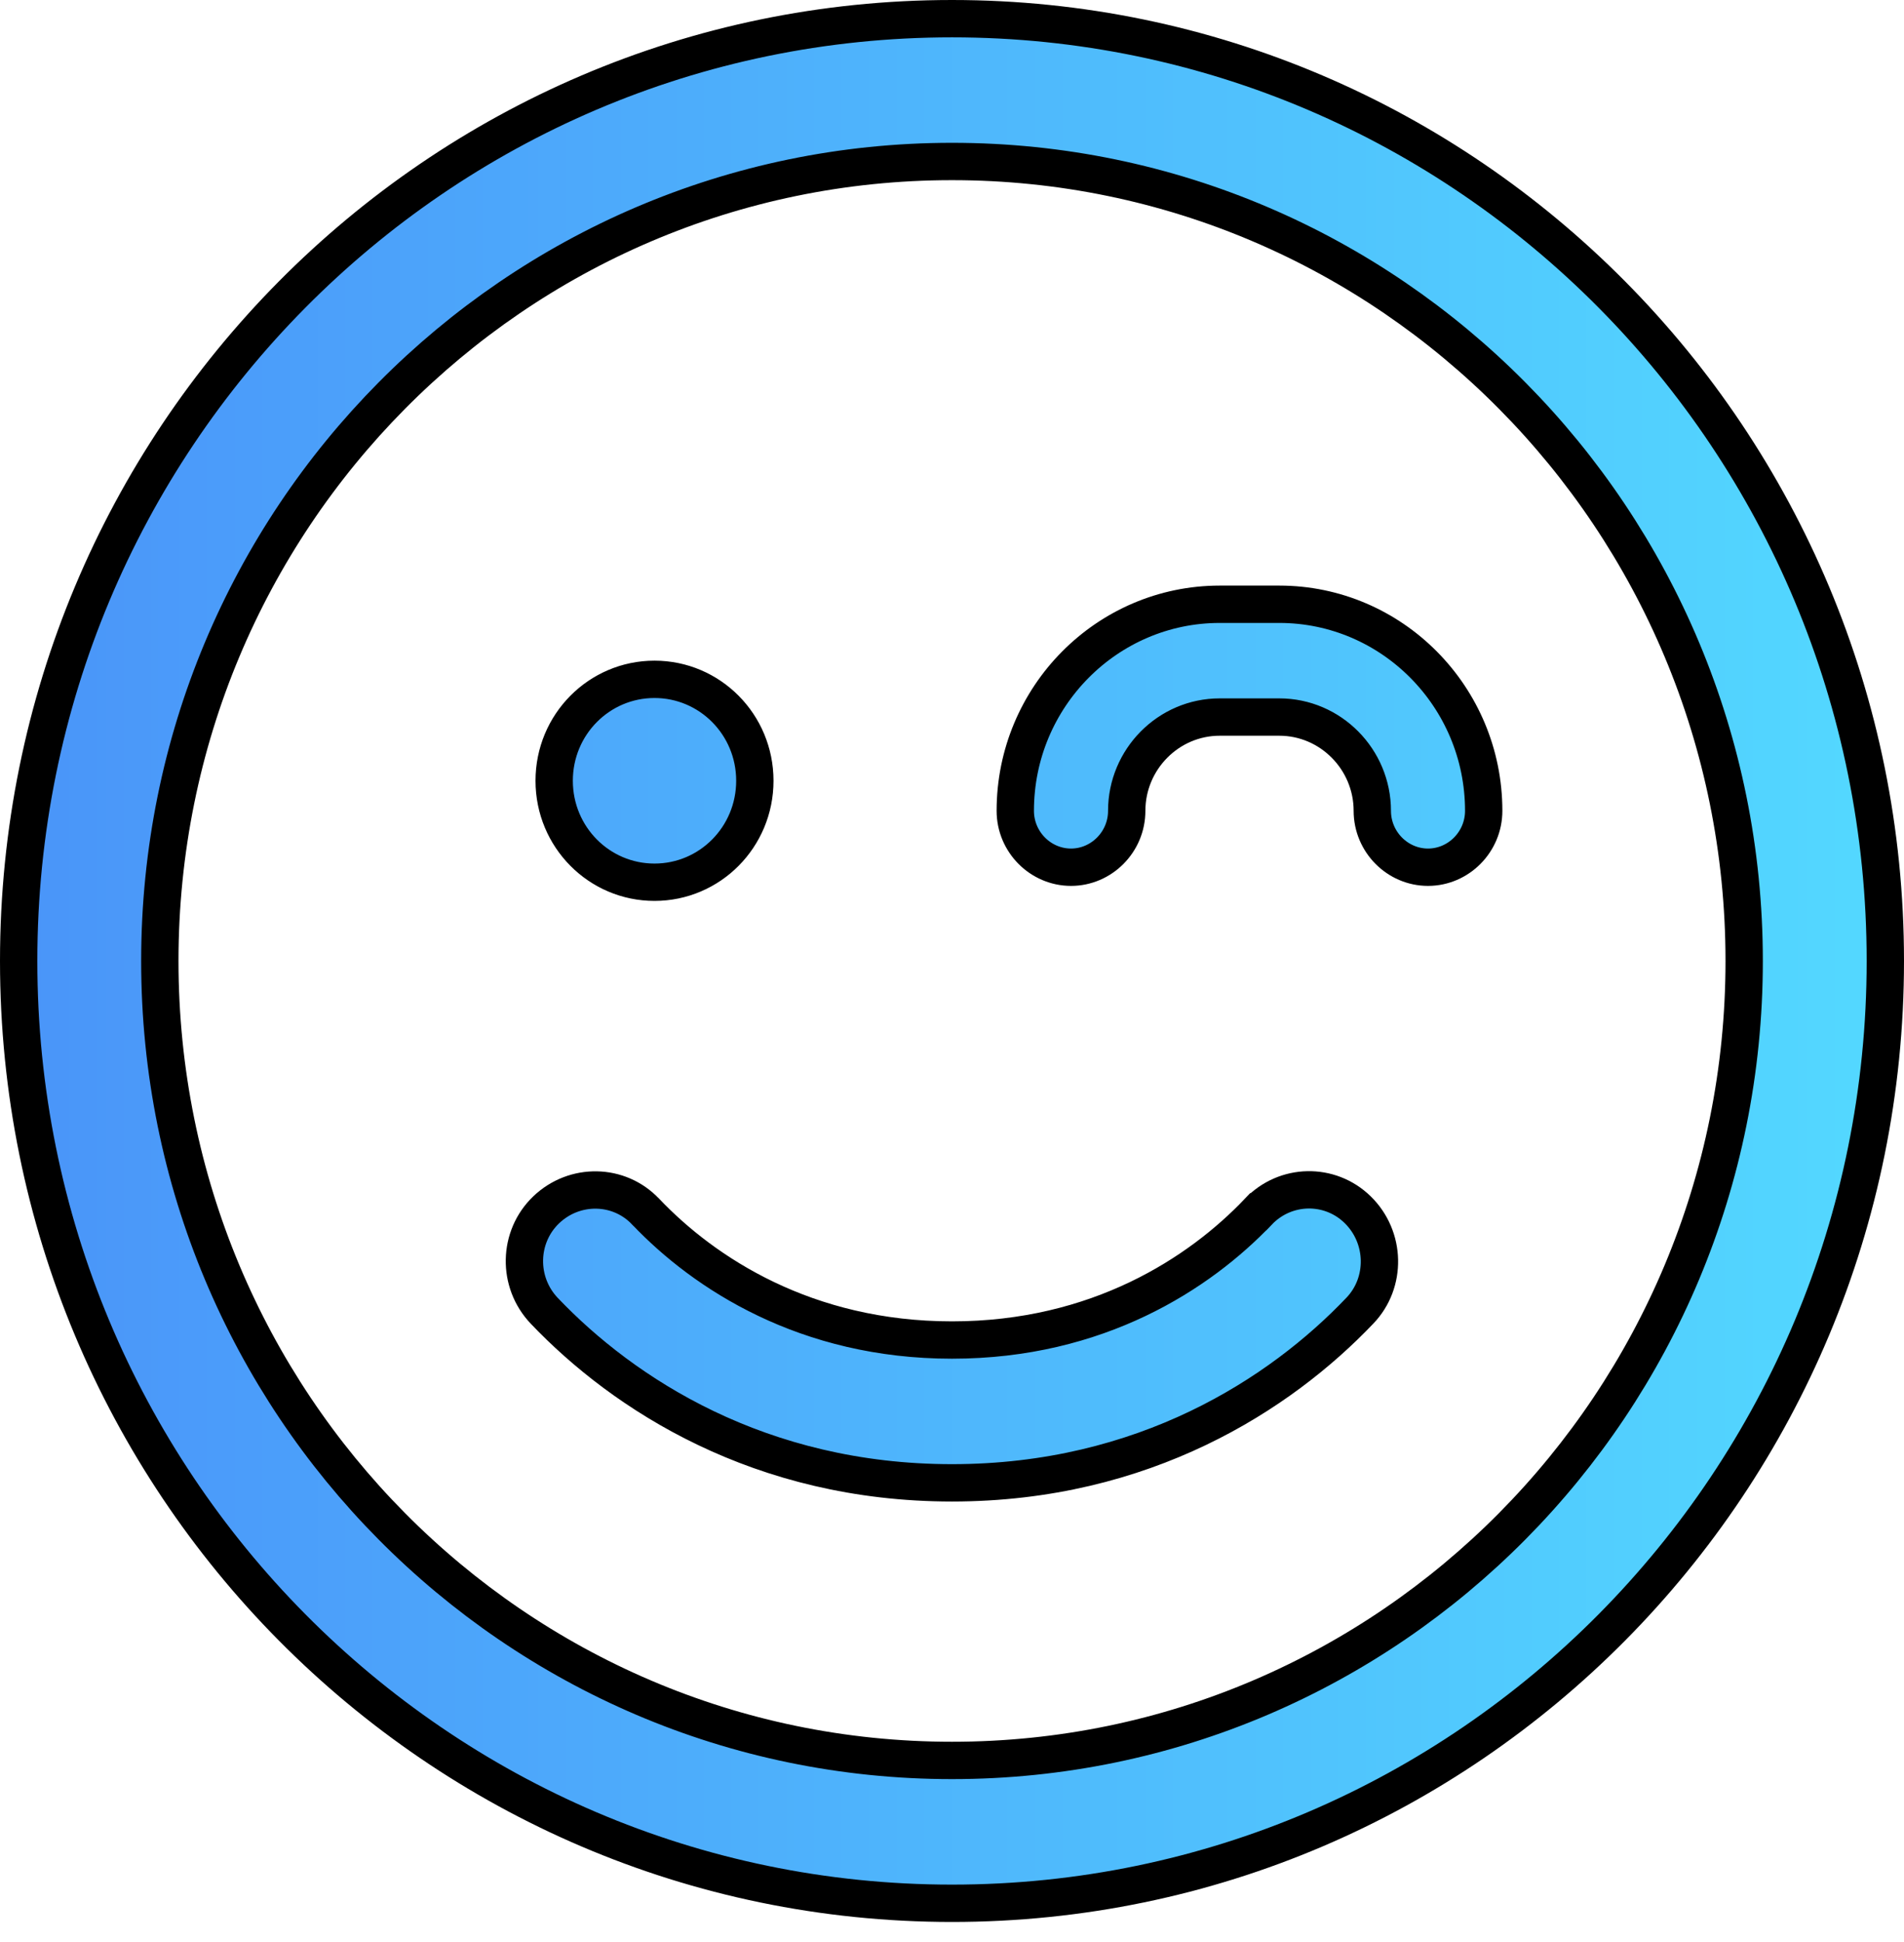
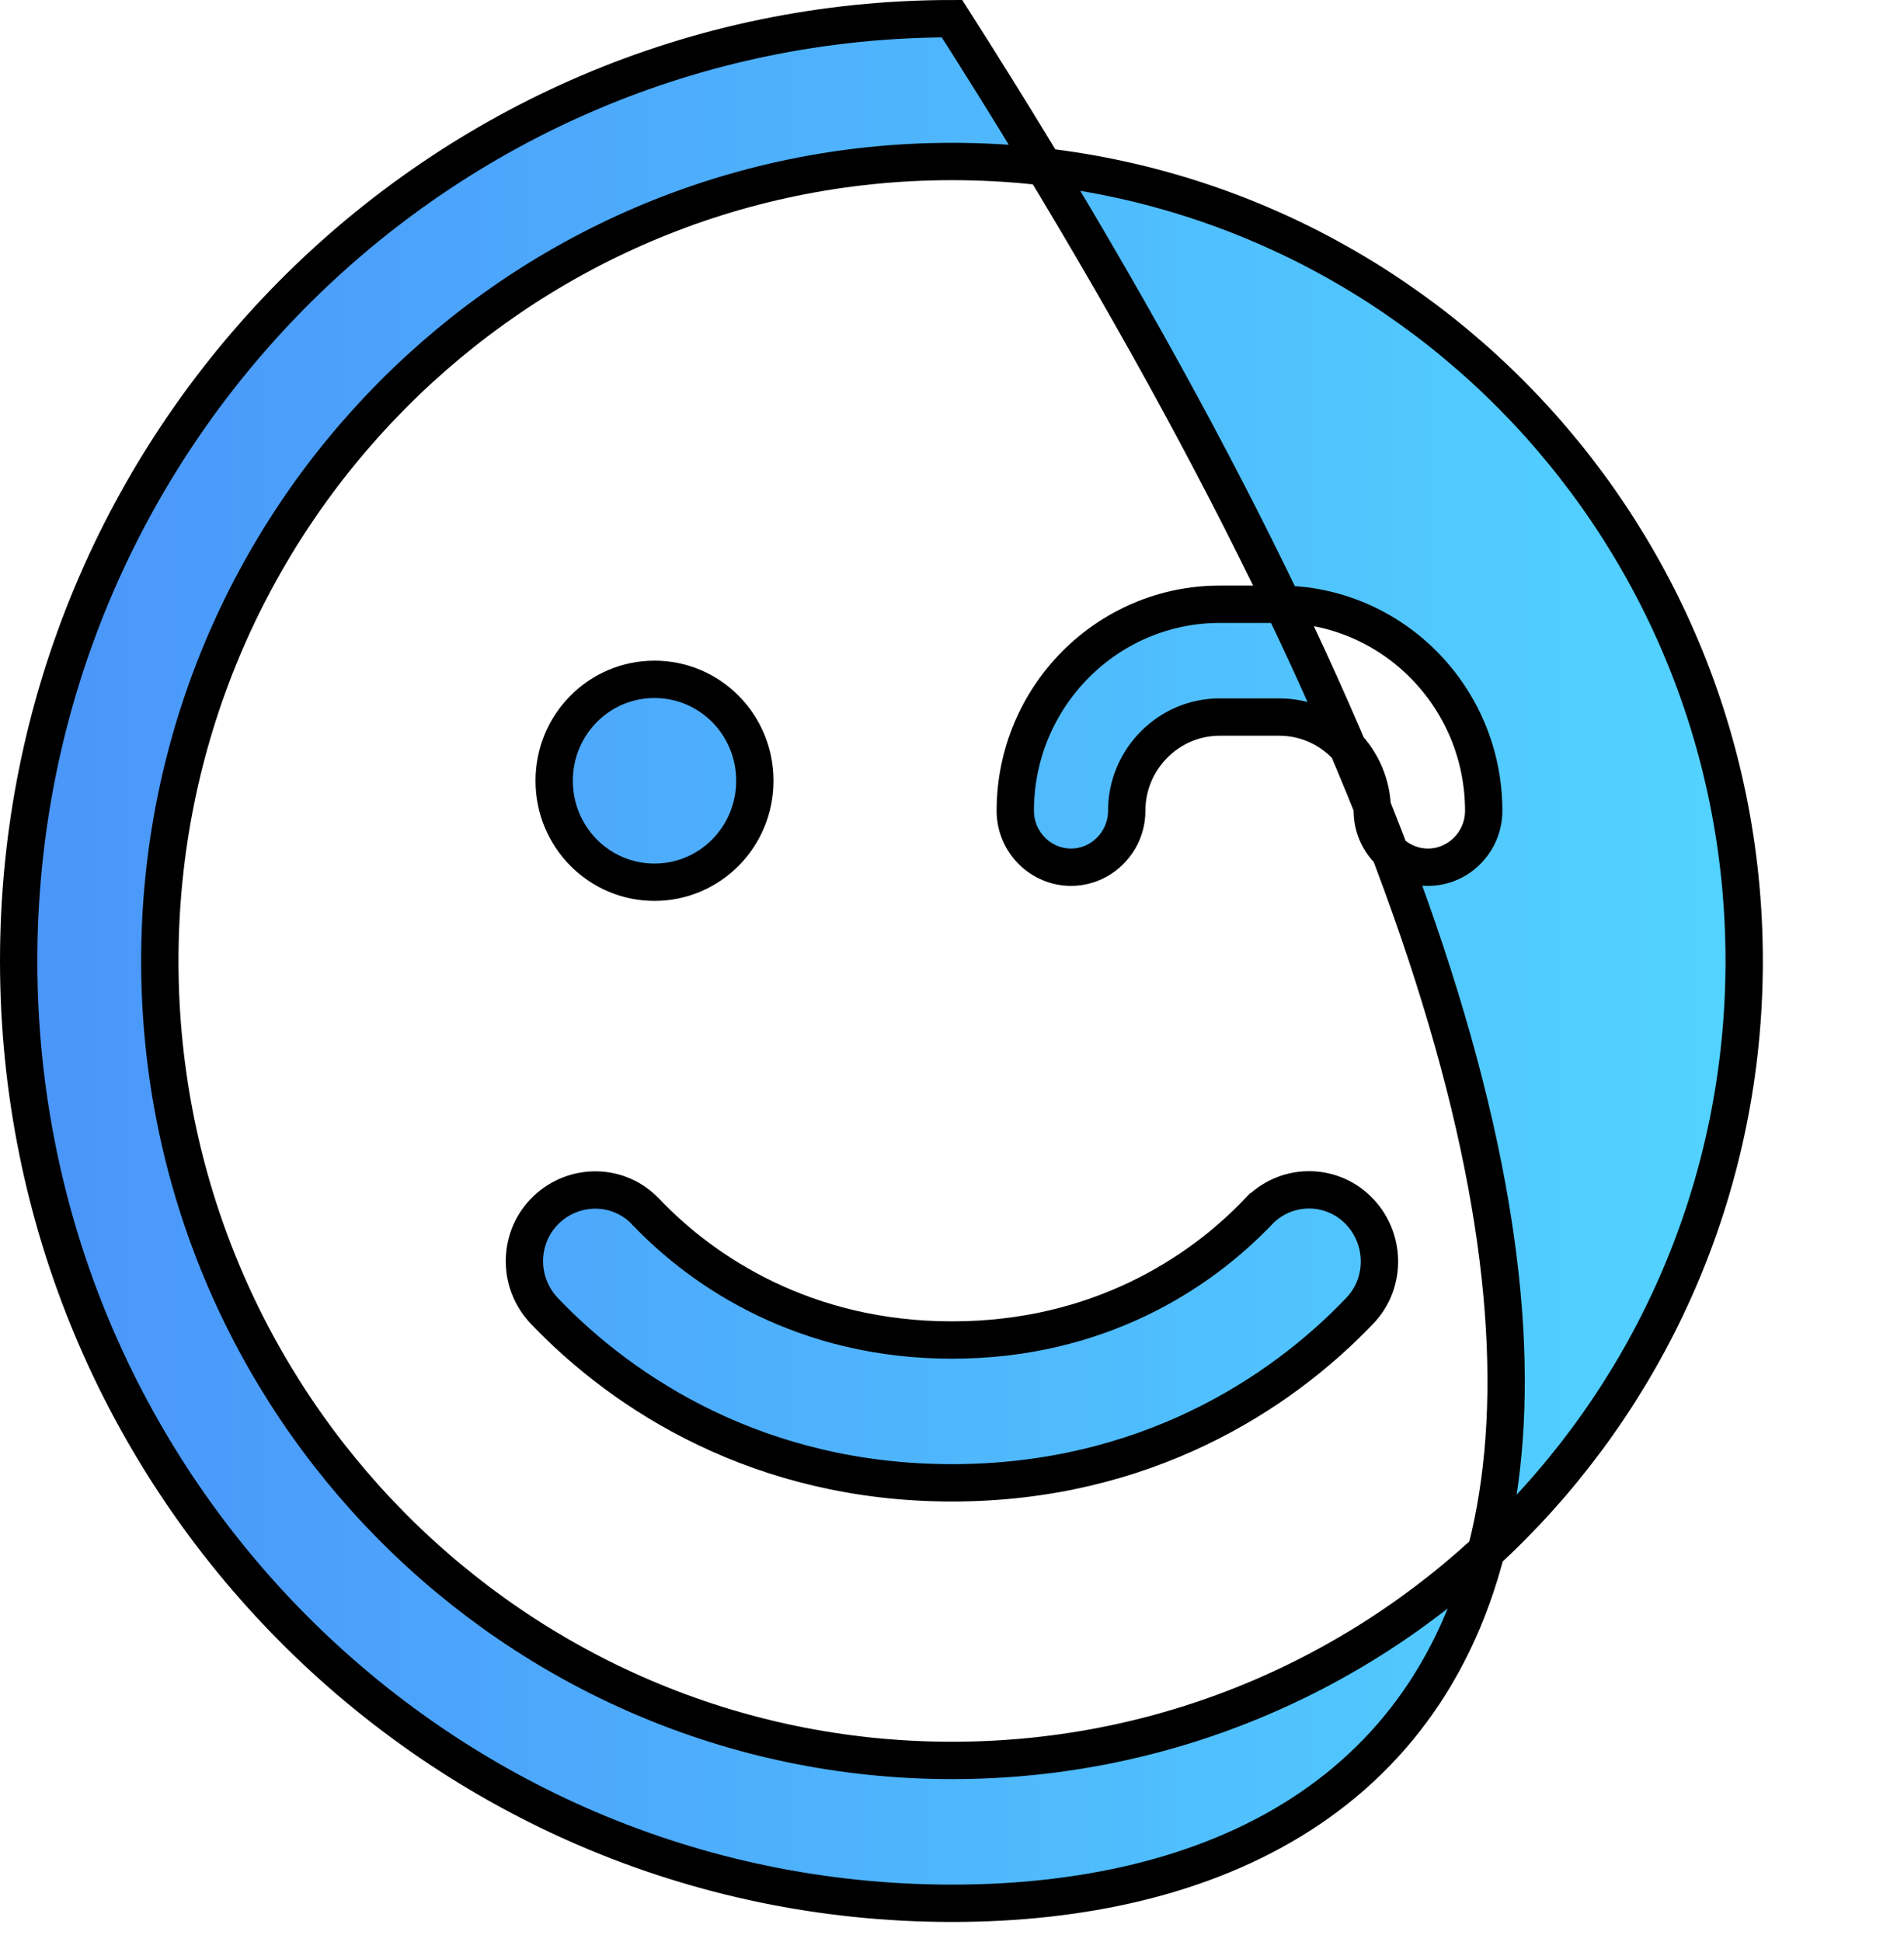
<svg xmlns="http://www.w3.org/2000/svg" width="51" height="52" viewBox="0 0 51 52" fill="none">
-   <path d="M25.5 0.5C39.304 0.5 50.5 11.791 50.5 25.731C50.5 39.672 39.304 50.963 25.5 50.963C11.696 50.963 0.5 39.672 0.5 25.731C0.5 11.791 11.696 0.5 25.5 0.5ZM25.5 4.324C13.774 4.324 4.281 13.911 4.281 25.731C4.281 37.552 13.775 47.138 25.5 47.138C37.225 47.138 46.719 37.552 46.719 25.731C46.719 13.911 37.225 4.324 25.5 4.324ZM33.702 32.448C34.428 31.684 35.621 31.663 36.366 32.391C37.12 33.128 37.147 34.342 36.425 35.095L36.424 35.096C34.295 37.331 30.643 39.705 25.5 39.705C20.357 39.705 16.705 37.331 14.576 35.096C13.848 34.328 13.876 33.116 14.63 32.395C15.391 31.667 16.585 31.69 17.296 32.446L17.299 32.448C18.866 34.093 21.59 35.881 25.5 35.881C29.41 35.881 32.134 34.093 33.701 32.448H33.702ZM17.531 18.19C19.014 18.19 20.219 19.399 20.219 20.906C20.219 22.413 19.014 23.623 17.531 23.623C16.049 23.623 14.844 22.413 14.844 20.906C14.844 19.399 16.049 18.19 17.531 18.19ZM32.672 16.18H34.266C37.282 16.18 39.742 18.656 39.742 21.711C39.742 22.545 39.065 23.221 38.25 23.221C37.435 23.221 36.758 22.545 36.758 21.711C36.758 20.333 35.642 19.2 34.266 19.2H32.672C31.296 19.2 30.18 20.333 30.18 21.711C30.18 22.545 29.503 23.221 28.688 23.221C27.872 23.221 27.195 22.545 27.195 21.711C27.195 18.656 29.655 16.18 32.672 16.18Z" fill="url(#paint0_linear_133_17847)" stroke="black" />
+   <path d="M25.5 0.5C50.5 39.672 39.304 50.963 25.5 50.963C11.696 50.963 0.5 39.672 0.5 25.731C0.5 11.791 11.696 0.5 25.5 0.5ZM25.5 4.324C13.774 4.324 4.281 13.911 4.281 25.731C4.281 37.552 13.775 47.138 25.5 47.138C37.225 47.138 46.719 37.552 46.719 25.731C46.719 13.911 37.225 4.324 25.5 4.324ZM33.702 32.448C34.428 31.684 35.621 31.663 36.366 32.391C37.12 33.128 37.147 34.342 36.425 35.095L36.424 35.096C34.295 37.331 30.643 39.705 25.5 39.705C20.357 39.705 16.705 37.331 14.576 35.096C13.848 34.328 13.876 33.116 14.63 32.395C15.391 31.667 16.585 31.69 17.296 32.446L17.299 32.448C18.866 34.093 21.59 35.881 25.5 35.881C29.41 35.881 32.134 34.093 33.701 32.448H33.702ZM17.531 18.19C19.014 18.19 20.219 19.399 20.219 20.906C20.219 22.413 19.014 23.623 17.531 23.623C16.049 23.623 14.844 22.413 14.844 20.906C14.844 19.399 16.049 18.19 17.531 18.19ZM32.672 16.18H34.266C37.282 16.18 39.742 18.656 39.742 21.711C39.742 22.545 39.065 23.221 38.25 23.221C37.435 23.221 36.758 22.545 36.758 21.711C36.758 20.333 35.642 19.2 34.266 19.2H32.672C31.296 19.2 30.18 20.333 30.18 21.711C30.18 22.545 29.503 23.221 28.688 23.221C27.872 23.221 27.195 22.545 27.195 21.711C27.195 18.656 29.655 16.18 32.672 16.18Z" fill="url(#paint0_linear_133_17847)" stroke="black" />
  <defs>
    <linearGradient id="paint0_linear_133_17847" x1="51" y1="25.731" x2="0" y2="25.731" gradientUnits="userSpaceOnUse">
      <stop stop-color="#53D9FF" />
      <stop offset="1" stop-color="#4A94F9" />
    </linearGradient>
  </defs>
</svg>